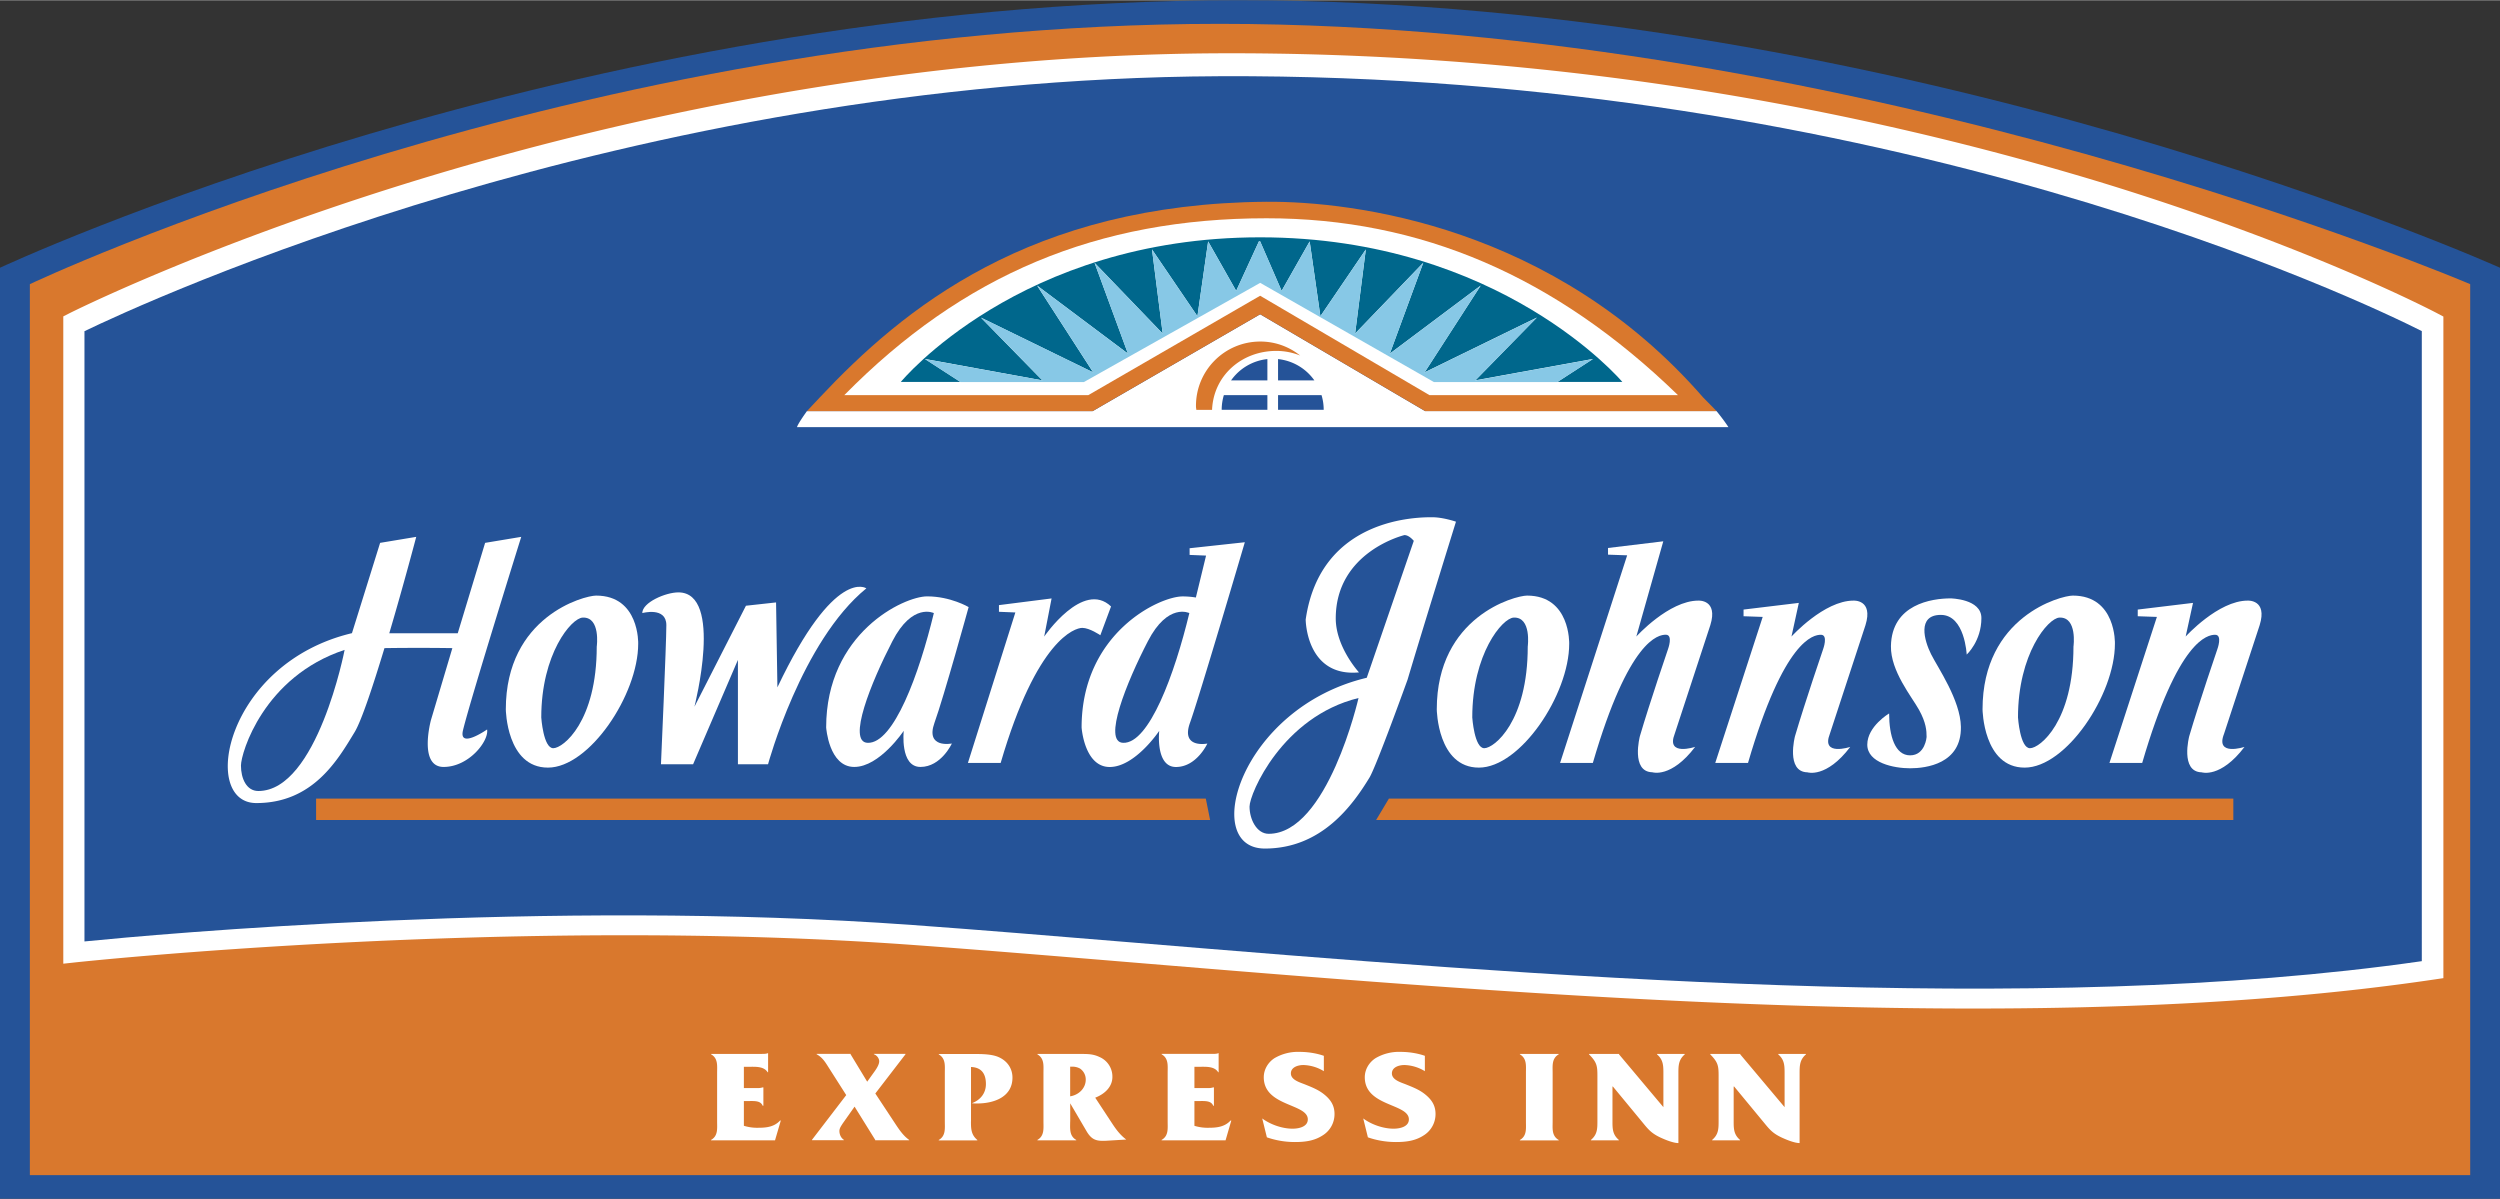
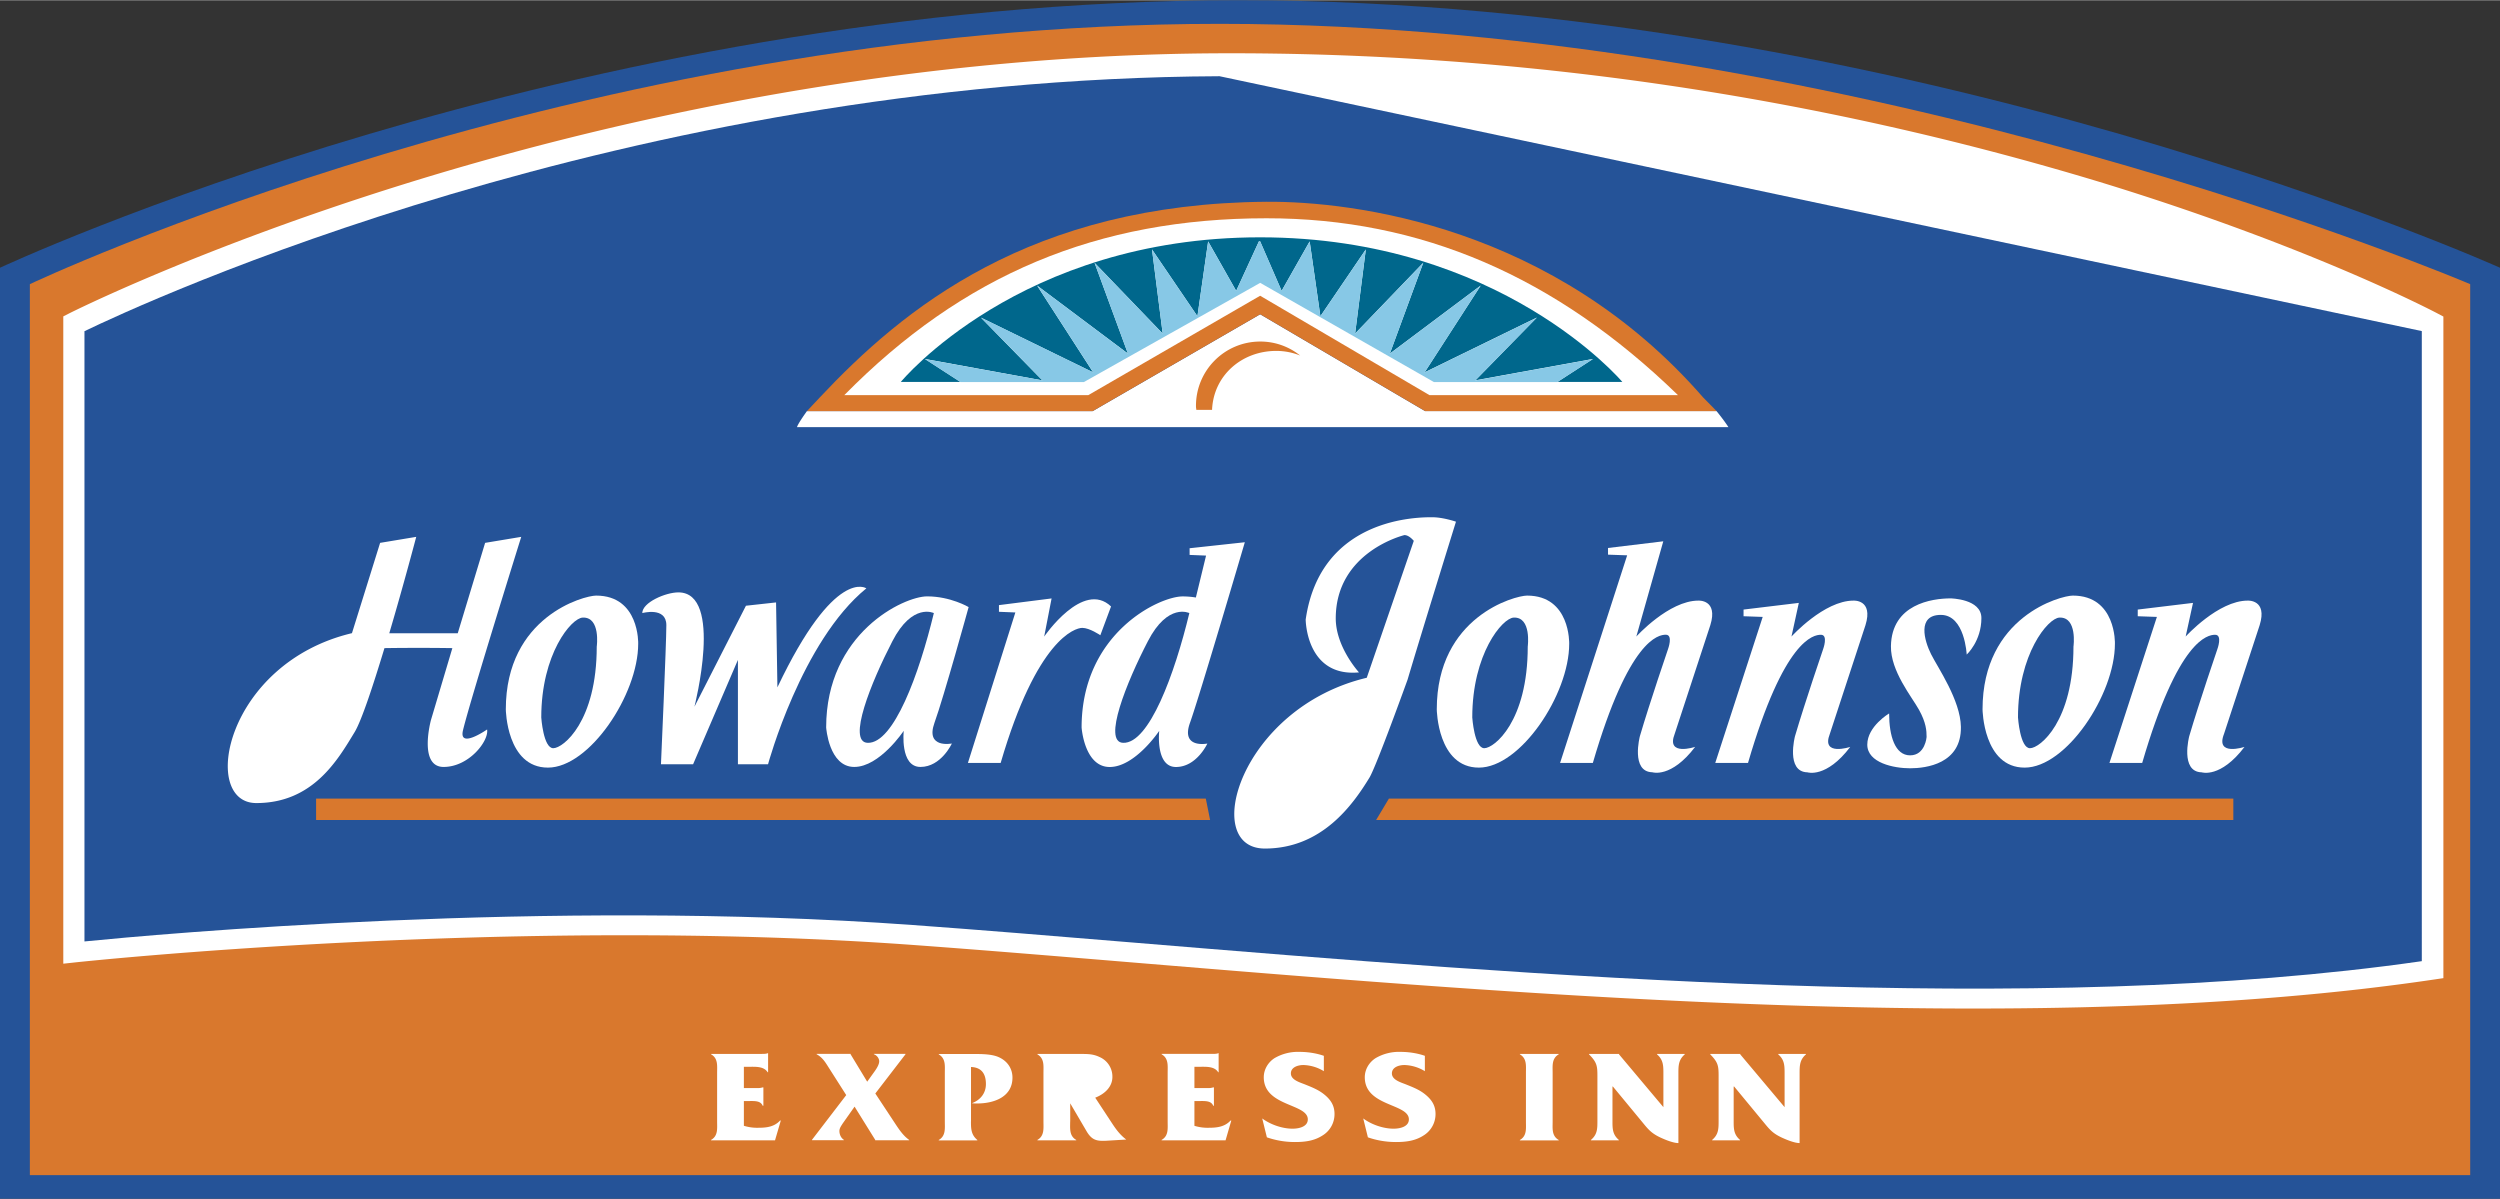
<svg xmlns="http://www.w3.org/2000/svg" width="2500" height="1199" viewBox="0 0 48.308 23.159">
  <rect x="0" y="0" width="48.308" height="23.159" fill="#333333" stroke="none" />
  <path d="M23.934 0C11.037 0 0 5.169 0 5.169v17.99h48.308V5.169S36.832 0 23.934 0z" fill="#255398" />
  <path d="M23.568.456C11.178.456.577 5.486.577 5.486v17.216h47.155V5.486c-.001 0-11.774-5.03-24.164-5.03z" fill="#d9782d" />
  <path d="M47.104 6.054c-.024-.013-2.439-1.292-6.529-2.542a57.955 57.955 0 0 0-17.009-2.487C17.14 1.055 11.441 2.42 7.79 3.559c-3.956 1.234-6.43 2.48-6.455 2.493l-.112.057V18.617l.229-.025c.083-.009 8.404-.9 16.152-.34 1.296.094 2.722.212 4.232.337 7.853.65 17.626 1.459 25.202.333l.176-.026V6.112l-.11-.058z" fill="#fff" />
-   <path d="M23.565 1.468c-11.488.054-20.81 4.384-21.933 4.927v11.792c1.397-.139 8.932-.829 15.998-.318 1.298.094 2.725.212 4.236.337 7.771.643 17.426 1.442 24.931.362V6.393c-1.096-.553-10.299-4.986-23.232-4.925z" fill="#255398" />
+   <path d="M23.565 1.468c-11.488.054-20.81 4.384-21.933 4.927v11.792c1.397-.139 8.932-.829 15.998-.318 1.298.094 2.725.212 4.236.337 7.771.643 17.426 1.442 24.931.362V6.393z" fill="#255398" />
  <path d="M26.26 12.988c-1.025.095-1.03-1.021-1.03-1.021.285-1.981 2.184-1.977 2.443-1.977.213 0 .461.086.461.086s-.657 2.116-.935 3.052c0 0-.604 1.676-.737 1.894-.323.53-.922 1.37-2.021 1.37-1.253 0-.474-2.718 1.969-3.3l.909-2.646c-.046-.053-.113-.111-.181-.111 0 0-1.327.318-1.327 1.611.001.555.449 1.042.449 1.042zM24.054 10.473l-1.067.116v.129l.318.013-.197.81a1.598 1.598 0 0 0-.256-.021c-.452 0-1.952.71-1.952 2.533 0 0 .052.763.543.763s.957-.698.957-.698-.078.698.323.698.607-.453.607-.453-.517.104-.336-.4c.182-.505 1.06-3.49 1.06-3.49zM8.947 14.104c.146-.603 1.125-3.735 1.125-3.735l-.698.116-.529 1.747H7.522c.277-.936.521-1.863.521-1.863l-.698.116-.544 1.745c-2.442.582-2.946 3.283-1.848 3.283s1.577-.84 1.899-1.37c.133-.218.358-.901.577-1.624a45.848 45.848 0 0 1 1.312 0l-.414 1.391s-.246.905.245.905.879-.504.84-.724c0 0-.556.388-.465.013z" fill="#fff" />
-   <path d="M4.992 15.28c-.232 0-.336-.246-.336-.491 0-.246.439-1.719 2.003-2.236.001 0-.53 2.727-1.667 2.727zM24.515 16.107c-.232 0-.37-.28-.37-.526s.629-1.736 2.106-2.098c0 0-.598 2.624-1.736 2.624z" fill="#255398" />
  <path d="M11.519 11.504c-.232 0-1.745.403-1.745 2.199 0 0 .013 1.125.814 1.125.801 0 1.744-1.41 1.744-2.393.001 0 .027-.931-.813-.931z" fill="#fff" />
  <path d="M11.26 11.929c-.22.009-.801.702-.801 1.929 0 0 .039.595.232.595s.84-.517.84-1.965c.001 0 .078-.573-.271-.559z" fill="#255398" />
  <path d="M29.508 11.504c-.232 0-1.745.403-1.745 2.199 0 0 .013 1.125.814 1.125s1.745-1.41 1.745-2.393c0 0 .026-.931-.814-.931z" fill="#fff" />
  <path d="M29.25 11.929c-.22.009-.801.702-.801 1.929 0 0 .039.595.232.595s.84-.517.84-1.965c0 0 .077-.573-.271-.559z" fill="#255398" />
  <path d="M40.054 11.504c-.232 0-1.745.403-1.745 2.199 0 0 .013 1.125.814 1.125.801 0 1.744-1.41 1.744-2.393.001 0 .027-.931-.813-.931z" fill="#fff" />
  <path d="M39.795 11.929c-.22.009-.801.702-.801 1.929 0 0 .039.595.232.595s.84-.517.84-1.965c.001 0 .078-.573-.271-.559z" fill="#255398" />
  <path d="M13.108 11.442c-.245 0-.697.194-.697.4 0 0 .465-.129.465.233s-.104 2.688-.104 2.688h.621l.866-2.016v2.016h.582s.646-2.378 1.9-3.399c0 0-.607-.427-1.719 1.913l-.026-1.641-.582.064-.995 1.951c-.001 0 .568-2.209-.311-2.209zM18.717 11.726s-.349-.207-.802-.207c-.452 0-1.951.71-1.951 2.533 0 0 .052.763.543.763s.956-.698.956-.698-.077.698.323.698.607-.453.607-.453-.517.104-.336-.4c.182-.504.66-2.236.66-2.236z" fill="#fff" />
  <path d="M18.045 11.842s-.414-.207-.801.543c-.411.795-.879 1.952-.478 1.964.503.017.995-1.33 1.279-2.507zM22.982 11.842s-.414-.207-.801.543c-.412.795-.879 1.952-.478 1.964.503.017.995-1.33 1.279-2.507z" fill="#255398" />
  <path d="M19.304 11.688l1.016-.129-.143.737s.75-1.099 1.292-.582l-.207.556s-.207-.142-.349-.142-.879.22-1.577 2.61h-.633l.917-2.908-.317-.013v-.129zM35.358 14.177l.689-2.102c.155-.5-.232-.474-.232-.474-.569 0-1.198.694-1.198.694l.142-.65-1.068.129v.129l.37.013-.917 2.822h.633c.698-2.391 1.267-2.477 1.409-2.477.146 0 .042.28.042.28s-.345 1.008-.543 1.68c0 0-.181.689.241.698 0 0 .362.121.827-.491.001-.001-.567.189-.395-.251zM42.975 14.177l.689-2.102c.155-.5-.232-.474-.232-.474-.568 0-1.198.694-1.198.694l.142-.65-1.068.129v.129l.37.013-.917 2.822h.633c.698-2.391 1.267-2.477 1.41-2.477.146 0 .042.28.042.28s-.345 1.008-.543 1.68c0 0-.181.689.241.698 0 0 .362.121.827-.491 0-.001-.569.189-.396-.251zM32.36 14.177l.689-2.102c.155-.5-.232-.474-.232-.474-.569 0-1.198.694-1.198.694l.521-1.84-1.068.129v.129l.37.013-1.296 4.011h.633c.698-2.391 1.268-2.477 1.41-2.477.146 0 .042.28.042.28s-.345 1.008-.543 1.68c0 0-.181.689.241.698 0 0 .362.121.827-.491 0 0-.568.19-.396-.25zM37.693 11.558c-.362 0-1.14.112-1.154.922-.009.482.405.982.543 1.232s.146.405.146.525c0 0-.026.354-.319.354s-.405-.379-.405-.81c0 0-.422.25-.422.603 0 .354.517.457.827.457s.994-.086.982-.801c-.009-.517-.448-1.146-.577-1.405-.129-.258-.275-.758.189-.758.465 0 .5.767.5.767s.284-.258.284-.706c.001-.372-.594-.38-.594-.38z" fill="#fff" />
  <path fill="#d9782d" d="M23.383 15.84l-.083-.413H6.108v.413zM43.155 15.84v-.413H26.838l-.247.413z" />
  <path d="M14.374 21.749a.875.875 0 0 0 .293.038c.156 0 .301-.023.407-.14h.014l-.112.383H13.74v-.008c.137-.078.117-.22.117-.353v-.948c0-.132.02-.276-.117-.353v-.008h.977c.042 0 .086 0 .117-.013h.008v.368h-.008c-.076-.119-.234-.106-.371-.106h-.089v.411h.26a.284.284 0 0 0 .103-.013h.014v.355h-.014c-.039-.102-.167-.091-.271-.091h-.092v.478zM17.267 21.66c.086.129.17.269.301.362v.007h-.656v-.008l-.399-.642-.229.325c-.028.045-.064.091-.064.146 0 .066.031.135.086.17v.008h-.616v-.008l.662-.864-.349-.548c-.064-.102-.117-.183-.223-.241v-.008h.656v.008l.321.53.14-.195c.039-.054.092-.135.092-.2 0-.056-.047-.117-.103-.135v-.008h.611v.008l-.583.758.353.535zM18.762 21.663c0 .145.003.259.123.36v.008h-.745v-.008c.137-.078.117-.223.117-.354v-.944c0-.132.02-.276-.117-.355v-.008h.659c.156 0 .36-.002.5.061.17.076.265.223.265.396 0 .36-.334.499-.684.499-.033 0-.066 0-.1-.005.173-.066.271-.2.271-.37 0-.18-.07-.322-.288-.33v1.05zM20.679 21.668c0 .132-.02.276.117.354v.008h-.75v-.008c.137-.078.117-.223.117-.354v-.944c0-.132.02-.276-.117-.355v-.008h.826c.137 0 .248-.002.374.059a.411.411 0 0 1 .249.386c0 .19-.148.329-.332.4l.332.505c.075.114.156.221.268.304l-.385.023c-.187.01-.276-.013-.374-.17l-.324-.553v.353z" fill="#fff" />
-   <path d="M20.679 20.607v.573c.173-.028.301-.162.301-.322a.254.254 0 0 0-.111-.215.302.302 0 0 0-.162-.036h-.028z" fill="#d9782d" />
  <path d="M23.078 21.749a.875.875 0 0 0 .293.038c.156 0 .301-.023.408-.14h.014l-.111.383h-1.236v-.008c.137-.078.117-.22.117-.353v-.948c0-.132.02-.276-.117-.353v-.008h.977c.042 0 .086 0 .117-.013h.008v.368h-.008c-.075-.119-.234-.106-.371-.106h-.089v.411h.259a.293.293 0 0 0 .104-.013h.014v.355h-.014c-.039-.102-.167-.091-.271-.091h-.092v.478zM24.39 21.607c.156.117.385.198.586.198.125 0 .295-.038.295-.18 0-.309-.851-.246-.851-.814 0-.145.078-.284.206-.368a.898.898 0 0 1 .486-.122c.156 0 .324.025.469.076v.297a.8.8 0 0 0-.394-.119c-.109 0-.243.043-.243.162 0 .122.162.17.265.21.134.054.259.102.371.19.134.106.207.221.207.383a.481.481 0 0 1-.223.411c-.165.109-.343.132-.542.132a1.64 1.64 0 0 1-.542-.091l-.09-.365zM26.342 21.607c.156.117.385.198.586.198.125 0 .296-.038.296-.18 0-.309-.852-.246-.852-.814 0-.145.078-.284.207-.368a.895.895 0 0 1 .485-.122c.156 0 .324.025.469.076v.297a.8.8 0 0 0-.394-.119c-.109 0-.243.043-.243.162 0 .122.162.17.265.21.134.054.26.102.371.19.134.106.207.221.207.383a.484.484 0 0 1-.223.411c-.165.109-.344.132-.542.132-.184 0-.369-.03-.542-.091l-.09-.365zM30.002 21.67c0 .132-.02.274.117.353v.008h-.75v-.008c.137-.078.117-.22.117-.353v-.946c0-.132.02-.276-.117-.355v-.008h.75v.008c-.137.079-.117.223-.117.355v.946zM32.432 22.083c-.098 0-.251-.063-.334-.101-.207-.094-.26-.18-.396-.343l-.536-.649h-.008v.67c0 .147.002.259.123.362v.008h-.539v-.008c.123-.104.125-.215.125-.362v-.875c0-.195-.011-.264-.162-.416v-.008h.58v.008l.857 1.02v-.657c0-.147-.003-.259-.123-.363v-.008h.536v.008c-.12.104-.123.216-.123.363v1.351zM34.775 22.083c-.098 0-.251-.063-.334-.101-.207-.094-.26-.18-.396-.343l-.536-.649H33.5v.67c0 .147.002.259.123.362v.008h-.539v-.008c.123-.104.125-.215.125-.362v-.875c0-.195-.011-.264-.162-.416v-.008h.58v.008l.857 1.02v-.657c0-.147-.003-.259-.123-.363v-.008h.536v.008c-.12.104-.123.216-.123.363v1.351zM33.169 7.939h-5.632L24.35 6.068l-3.236 1.871h-5.521s-.168.23-.193.31h17.999c-.094-.145-.23-.31-.23-.31z" fill="#fff" />
  <path d="M24.351 6.068l3.187 1.871h5.632l-.26-.264c-2.881-3.312-6.763-3.793-8.438-3.781-4.571.035-7.025 2.071-8.634 3.784l-.245.261h5.521l3.237-1.871z" fill="#d9782d" />
  <path d="M32.423 7.63h-4.802L24.35 5.71l-3.32 1.92h-4.715c2.295-2.33 4.896-3.417 8.156-3.417 2.981-.001 5.585 1.118 7.952 3.417z" fill="#fff" />
  <path d="M20.143 7.346l-1.188-1.213 2.169 1.059-1.084-1.679 1.756 1.316-.646-1.756 1.317 1.369-.207-1.627.878 1.291.207-1.446.542.956.439-.956h.024l.415.956.542-.956.207 1.446.878-1.291-.207 1.626 1.317-1.369-.646 1.756 1.756-1.316-1.084 1.678 2.169-1.059-1.188 1.213 2.272-.413-.688.445h1.256s-2.351-2.795-6.999-2.795-6.944 2.795-6.944 2.795h1.153l-.688-.445 2.272.415z" fill="#00678c" />
  <path fill="#87c8e6" d="M24.351 5.461l3.357 1.917h2.385l.688-.445-2.272.413 1.188-1.214-2.169 1.059 1.084-1.678-1.756 1.316.646-1.756-1.317 1.369.207-1.627-.878 1.291-.207-1.446-.542.956-.414-.956h-.025l-.439.956-.542-.956-.207 1.446-.878-1.291.207 1.627-1.317-1.369.645 1.756-1.755-1.316 1.085 1.678-2.169-1.059 1.187 1.214-2.272-.413.688.445h2.385z" />
-   <path d="M24.696 7.346h.702a.984.984 0 0 0-.702-.412v.412zM24.49 7.346v-.412a.984.984 0 0 0-.702.412h.702zM24.49 7.63h-.841a.985.985 0 0 0-.042.284h.883V7.63zM24.696 7.63v.284h.882a.985.985 0 0 0-.042-.284h-.84z" fill="#255398" />
  <path d="M24.352 6.595c-.686 0-1.242.556-1.242 1.242 0 .043.003.035.007.078h.304c.027-.662.572-1.139 1.24-1.139.164 0 .32.032.463.09a1.227 1.227 0 0 0-.772-.271z" fill="#d9782d" />
</svg>